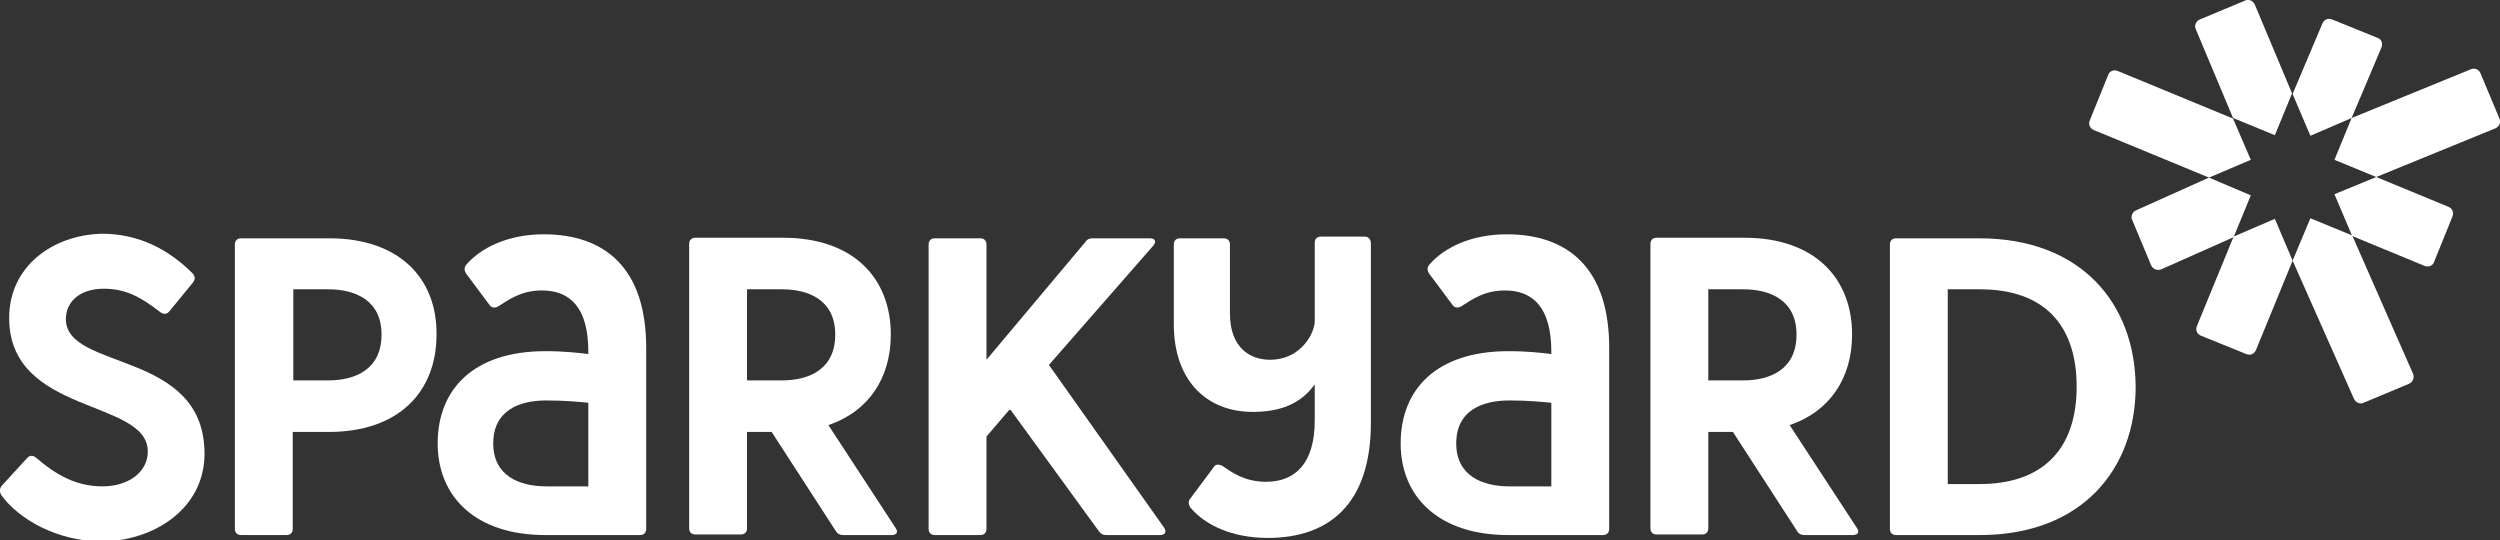
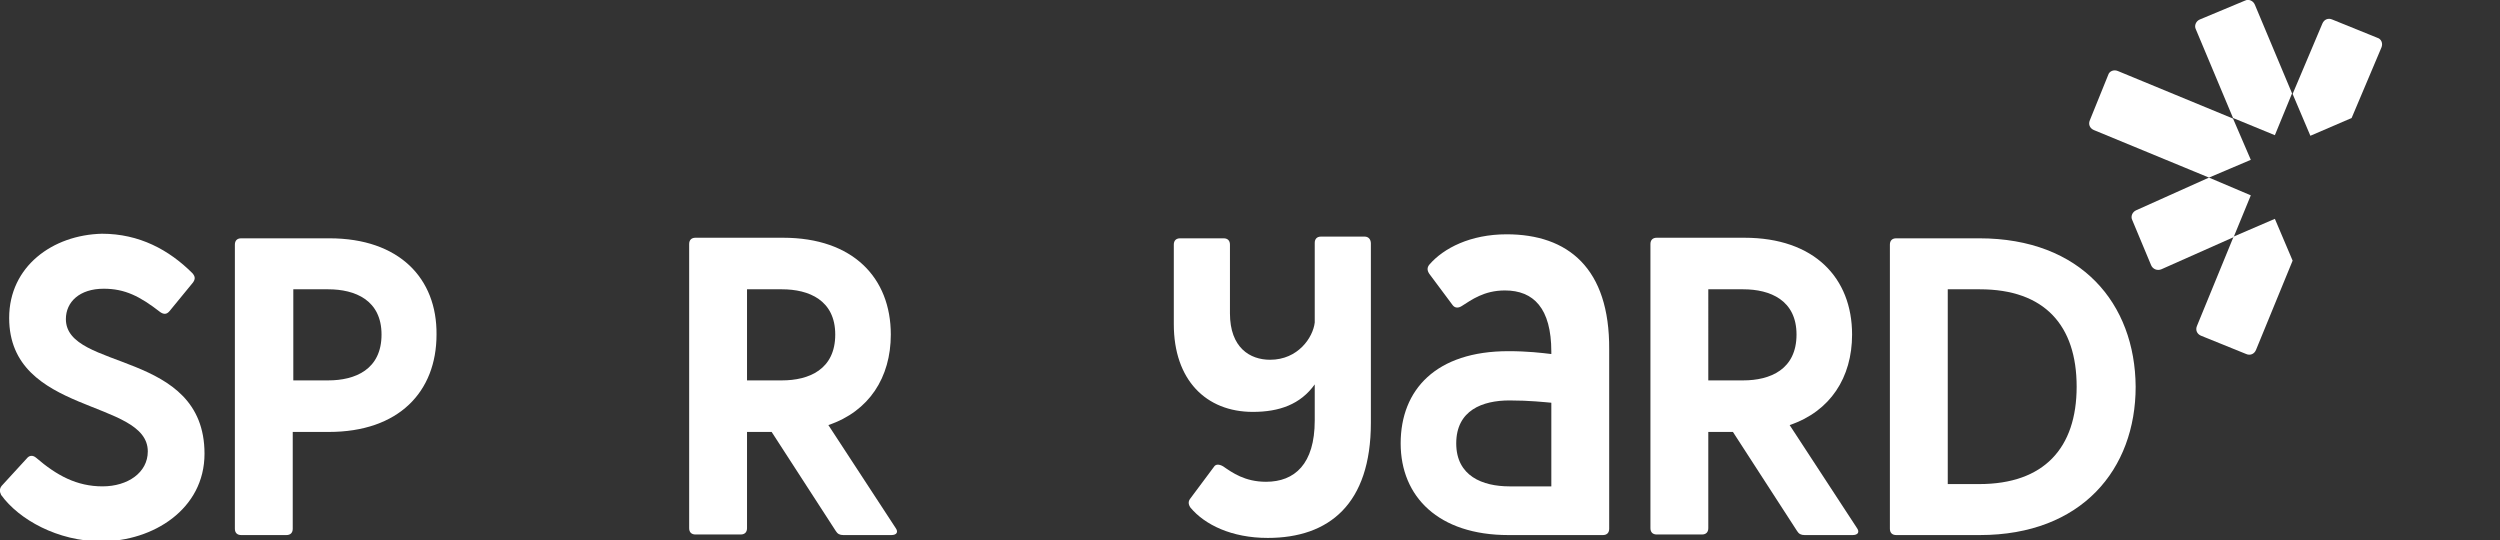
<svg xmlns="http://www.w3.org/2000/svg" version="1.1" x="0px" y="0px" width="436.4px" height="94.3px" viewBox="0 0 436.4 94.3" style="enable-background:new 0 0 436.4 94.3;" xml:space="preserve">
  <rect x="0" y="0" width="436.4" height="94.3" fill="#333333" stroke="none" />
  <style type="text/css">
	.st0{fill:#FFFFFF;}
</style>
  <defs>
</defs>
  <g>
    <path class="st0" d="M400.1,16.3l-6.5-15.5c-0.3-0.7-1.1-1-1.7-0.7L384,3.4c-0.7,0.3-1,1.1-0.7,1.7l6.5,15.5l7.3,3L400.1,16.3z" />
-     <path class="st0" d="M400.2,45.5l10.7,24.1c0.3,0.7,1.1,1,1.7,0.7l7.9-3.3c0.7-0.3,1-1.1,0.7-1.8l-10.6-24.1l-7.3-3L400.2,45.5z" />
-     <path class="st0" d="M414.8,30.9l20.8-8.5c0.7-0.3,1-1.1,0.7-1.7l-3.3-7.9c-0.3-0.7-1-1-1.7-0.7l-20.8,8.5l-3,7.3L414.8,30.9z" />
    <path class="st0" d="M385.6,31l-12.7,5.7c-0.7,0.3-1,1.1-0.7,1.7l3.3,7.9c0.3,0.7,1.1,1,1.8,0.7l12.6-5.6l3-7.3L385.6,31z" />
-     <path class="st0" d="M407.5,33.9l3.1,7.3l12.6,5.2c0.7,0.3,1.5,0,1.7-0.7l3.2-7.9c0.3-0.7,0-1.4-0.7-1.7l-12.6-5.2L407.5,33.9z" />
    <path class="st0" d="M389.8,20.7l-20.1-8.3c-0.7-0.3-1.5,0-1.7,0.7l-3.2,7.9c-0.3,0.7,0,1.4,0.7,1.7l20.1,8.3l7.3-3.1L389.8,20.7z" />
    <path class="st0" d="M389.9,41.3l-6.4,15.6c-0.3,0.7,0,1.4,0.7,1.7l7.9,3.2c0.7,0.3,1.4,0,1.7-0.7l6.4-15.6l-3.1-7.3L389.9,41.3z" />
    <path class="st0" d="M410.5,20.6l5.2-12.3c0.3-0.7,0-1.5-0.7-1.7l-7.9-3.2c-0.7-0.3-1.4,0-1.7,0.7l-5.2,12.3l3.1,7.3L410.5,20.6z" />
  </g>
  <g>
    <path class="st0" d="M11.5,55.7c0-3,2.4-5.3,6.6-5.3c3.7,0,6.3,1.3,9.9,4.1c0.6,0.4,1.1,0.4,1.6-0.2l4.1-5c0.4-0.6,0.4-1-0.1-1.6   c-4.1-4.1-9.3-6.9-15.8-6.9C9.2,41,1.6,46.5,1.6,55.5c0,17,24.2,14.1,24.2,23.3c0,3.7-3.5,6.1-7.9,6.1c-4.5,0-8-1.9-11.6-5   c-0.6-0.5-1.2-0.4-1.6,0.1l-4.4,4.8c-0.4,0.5-0.4,1-0.1,1.6c3.1,4.3,9.9,8.1,17.5,8.1c9,0,18-5.6,18-15.3   C35.7,61,11.5,64.8,11.5,55.7z" />
    <path class="st0" d="M57.5,41.6H42.1c-0.7,0-1.1,0.4-1.1,1.1v49.6c0,0.7,0.4,1.1,1.1,1.1h7.9c0.7,0,1.1-0.4,1.1-1.1V75.4h6.3   c12.2,0,18.8-7,18.8-17C76.3,48.6,69.7,41.6,57.5,41.6z M57.3,66.4h-6.1V50.5h6.1c4.7,0,9.3,1.9,9.3,7.9   C66.6,64.5,62,66.4,57.3,66.4z" />
    <path class="st0" d="M144.6,74.2c7.1-2.4,10.9-8.3,10.9-15.8c0-9.9-6.6-16.9-18.8-16.9h-15.3c-0.7,0-1.1,0.4-1.1,1.1v49.6   c0,0.7,0.4,1.1,1.1,1.1h7.9c0.7,0,1.1-0.4,1.1-1.1V75.4h4.3l11.2,17.3c0.3,0.5,0.7,0.7,1.3,0.7h8.4c0.9,0,1.3-0.5,0.7-1.3   L144.6,74.2z M136.5,66.4h-6.1V50.5h6.1c4.7,0,9.3,1.9,9.3,7.9C145.8,64.5,141.2,66.4,136.5,66.4z" />
-     <path class="st0" d="M183.1,63.7l18.2-20.8c0.6-0.7,0.4-1.3-0.6-1.3h-9.9c-0.5,0-1,0.1-1.3,0.6l-17.3,20.6V42.7   c0-0.7-0.4-1.1-1.1-1.1h-7.9c-0.7,0-1.1,0.4-1.1,1.1v49.6c0,0.7,0.4,1.1,1.1,1.1h7.9c0.7,0,1.1-0.4,1.1-1.1V76.2l4.1-4.8l15.5,21.3   c0.4,0.5,0.7,0.7,1.3,0.7h9.4c0.9,0,1.2-0.6,0.7-1.3L183.1,63.7z" />
    <path class="st0" d="M312.4,74.2c7.1-2.4,10.9-8.3,10.9-15.8c0-9.9-6.6-16.9-18.8-16.9h-15.3c-0.7,0-1.1,0.4-1.1,1.1v49.6   c0,0.7,0.4,1.1,1.1,1.1h7.9c0.7,0,1.1-0.4,1.1-1.1V75.4h4.3l11.2,17.3c0.3,0.5,0.7,0.7,1.3,0.7h8.4c0.9,0,1.3-0.5,0.7-1.3   L312.4,74.2z M304.3,66.4h-6.1V50.5h6.1c4.7,0,9.3,1.9,9.3,7.9C313.6,64.5,309,66.4,304.3,66.4z" />
    <path class="st0" d="M345.5,41.6H331c-0.7,0-1.1,0.4-1.1,1.1v49.6c0,0.7,0.4,1.1,1.1,1.1h14.6c17.8,0,27.2-11.5,27.2-25.9   C372.7,53,363.3,41.6,345.5,41.6z M345.5,84.5H340V50.5h5.6c11.3,0,16.9,6.3,16.9,17S356.8,84.5,345.5,84.5z" />
-     <path class="st0" d="M94.9,40.9c-6.3,0-11,2.4-13.5,5.3c-0.4,0.5-0.4,1,0,1.6l4.1,5.5c0.4,0.5,1,0.5,1.6,0.1c1.6-1,3.8-2.7,7.5-2.7   c5,0,8.1,3.1,8.1,10.7v0.4c-1.7-0.2-4.1-0.5-7.5-0.5c-12.6,0-18.8,6.7-18.8,16.1c0,9.3,6.6,16,18.8,16h8.4l0,0c0.1,0,0.1,0,0.2,0   h7.9c0.7,0,1.1-0.4,1.1-1.1V61C112.9,46.8,105.6,40.9,94.9,40.9z M86.1,77.4c0-5.8,4.6-7.5,9.3-7.5c3.5,0,6.1,0.3,7.3,0.4v14.6   h-7.3C90.7,84.9,86.1,83.1,86.1,77.4z" />
    <path class="st0" d="M263,40.9c-6.3,0-11,2.4-13.5,5.3c-0.4,0.5-0.4,1,0,1.6l4.1,5.5c0.4,0.5,1,0.5,1.6,0.1c1.6-1,3.8-2.7,7.5-2.7   c5,0,8.1,3.1,8.1,10.7v0.4c-1.7-0.2-4.1-0.5-7.5-0.5c-12.6,0-18.8,6.7-18.8,16.1c0,9.3,6.6,16,18.8,16h8.4l0,0c0.1,0,0.1,0,0.2,0   h7.9c0.7,0,1.1-0.4,1.1-1.1V61C281,46.8,273.7,40.9,263,40.9z M254.2,77.4c0-5.8,4.6-7.5,9.3-7.5c3.5,0,6.1,0.3,7.3,0.4v14.6h-7.3   C258.8,84.9,254.2,83.1,254.2,77.4z" />
    <path class="st0" d="M238.2,41.3h-7.6c-0.7,0-1.1,0.4-1.1,1.1v13.9c-0.3,2.6-2.9,6.5-7.8,6.5c-3.5,0-7-2.1-7-8.1V42.7   c0-0.7-0.4-1.1-1.1-1.1h-7.6c-0.7,0-1.1,0.4-1.1,1.1v13.9c0,9.7,5.6,15.3,13.8,15.3c4.6,0,8.3-1.3,10.8-4.8v6.3   c0,7.6-3.5,10.7-8.5,10.7c-3.7,0-5.9-1.6-7.5-2.7c-0.7-0.4-1.3-0.4-1.6,0.1l-4.1,5.5c-0.4,0.5-0.4,1,0,1.6c2.5,3,7.2,5.3,13.5,5.3   c10.7,0,18-5.9,18-20.1v-4V42.7v-0.2C239.3,41.8,238.9,41.3,238.2,41.3z" />
  </g>
</svg>